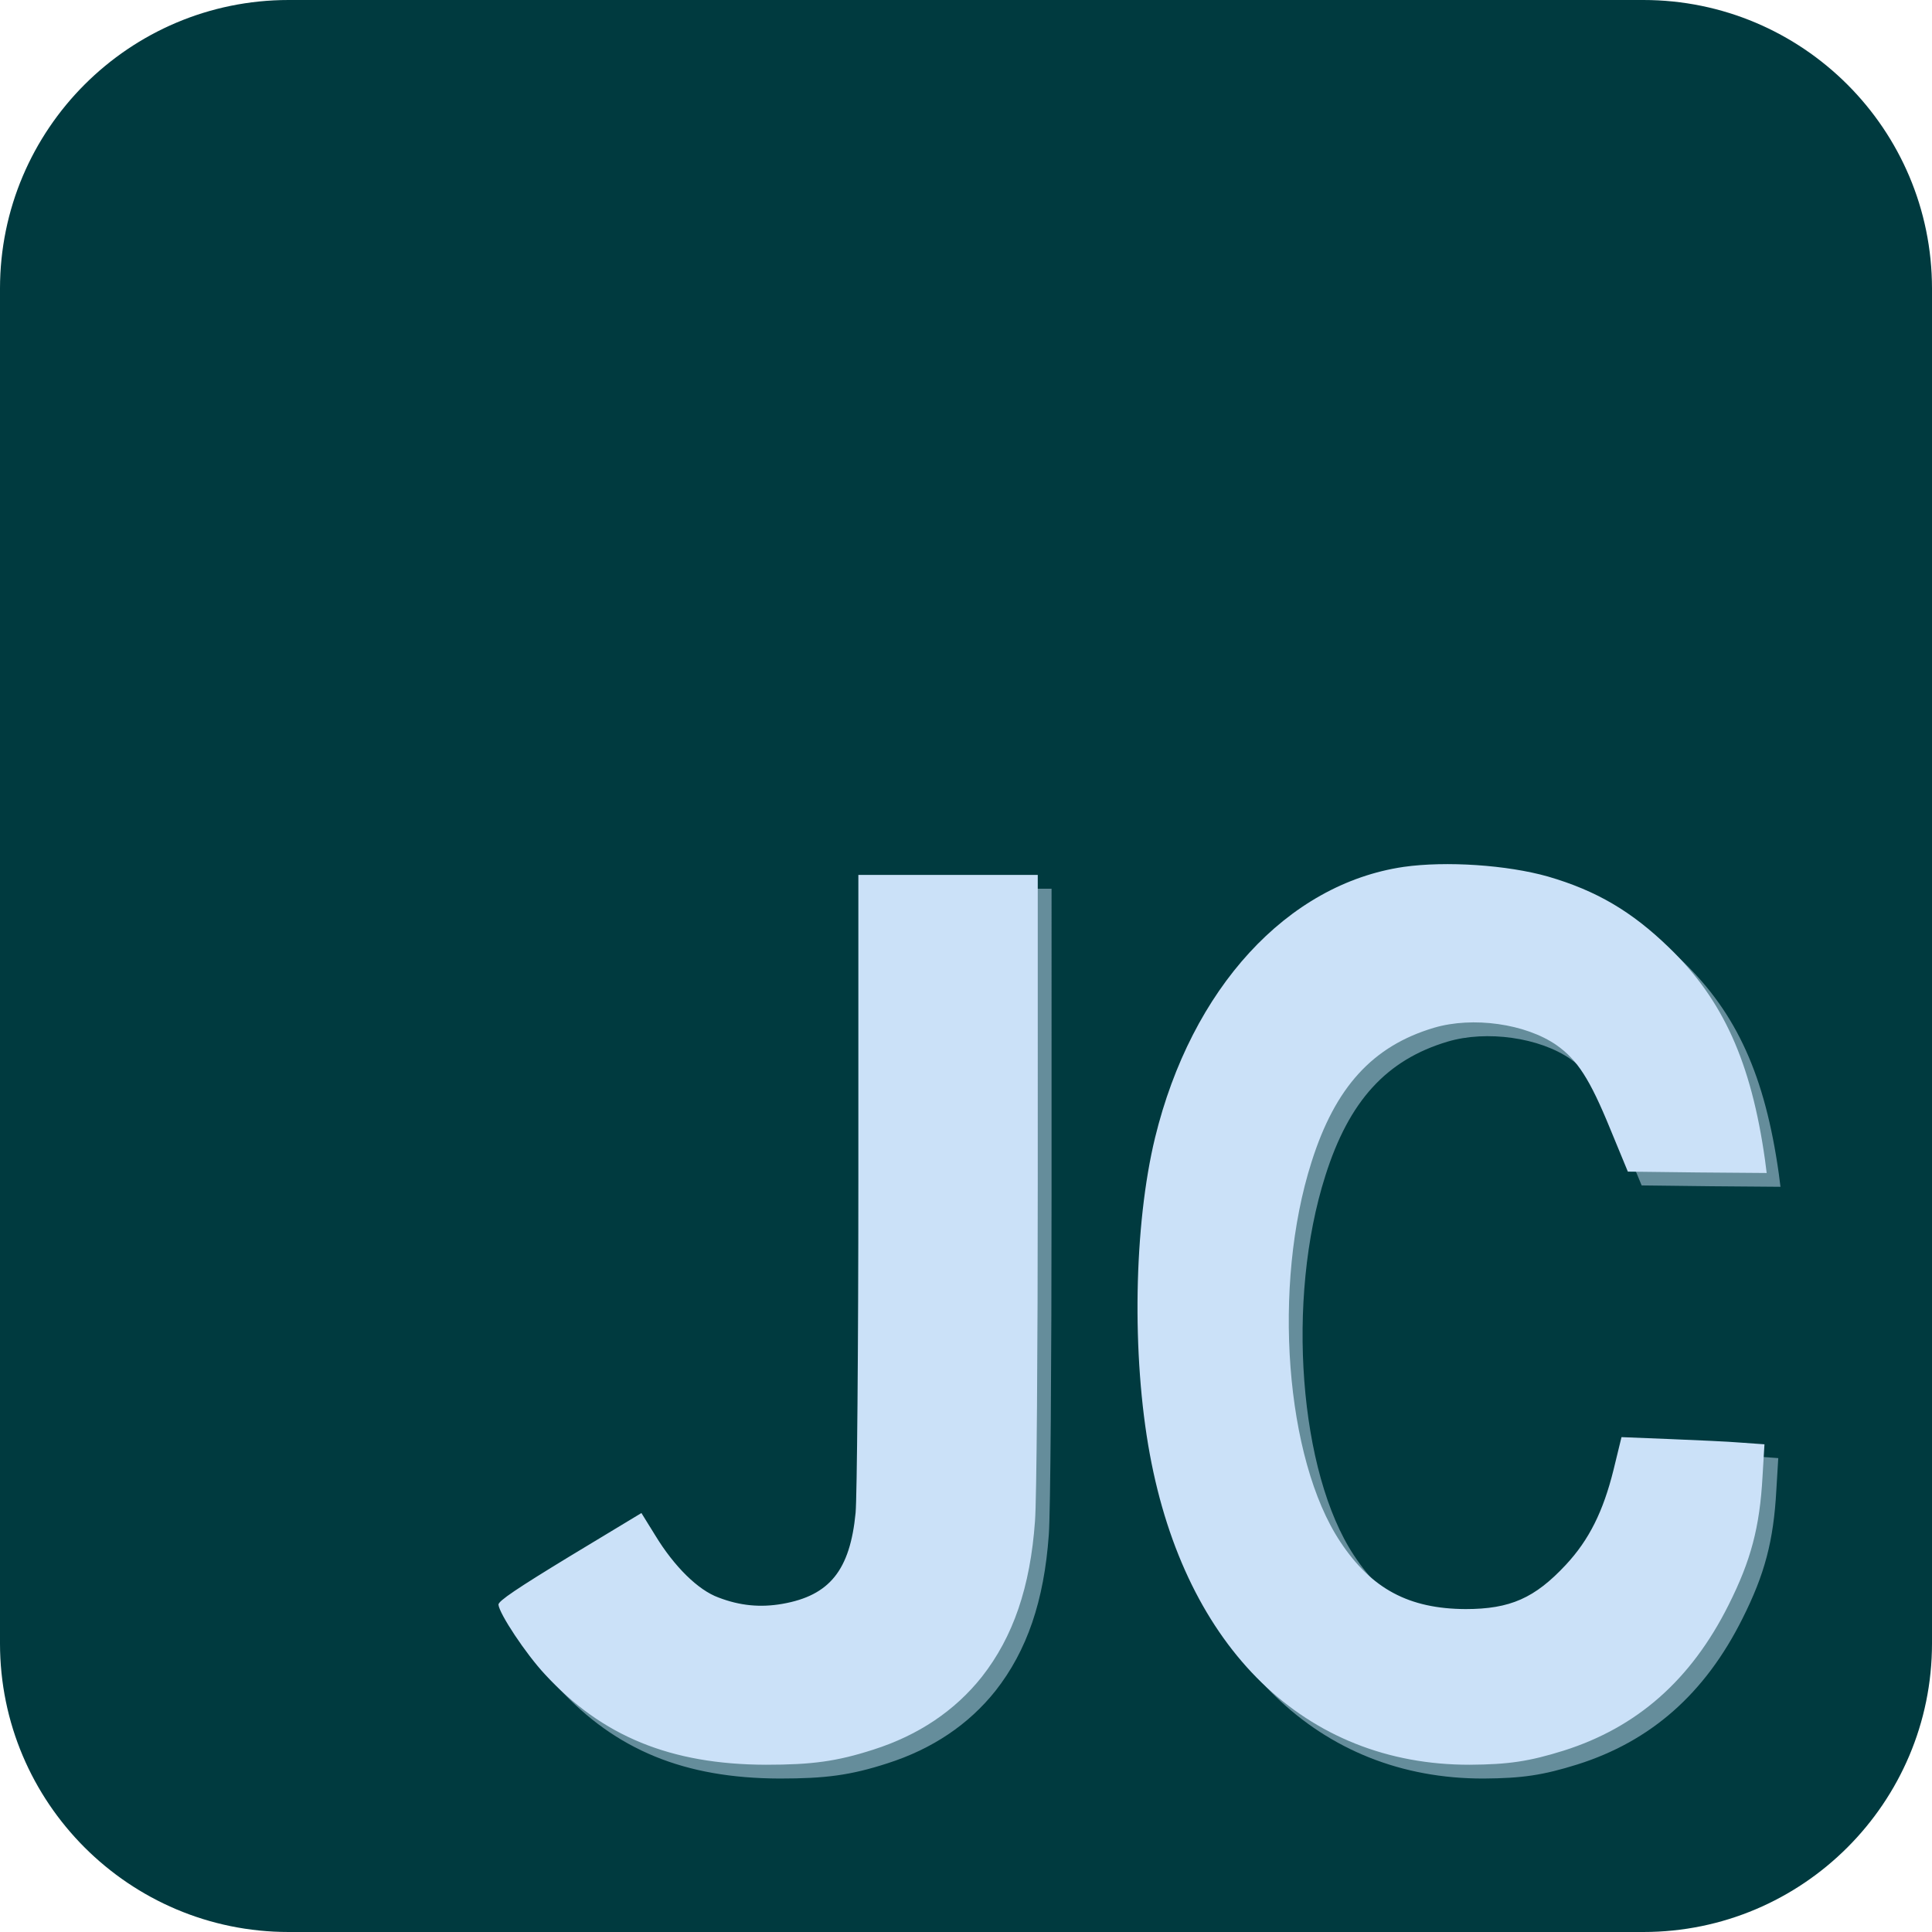
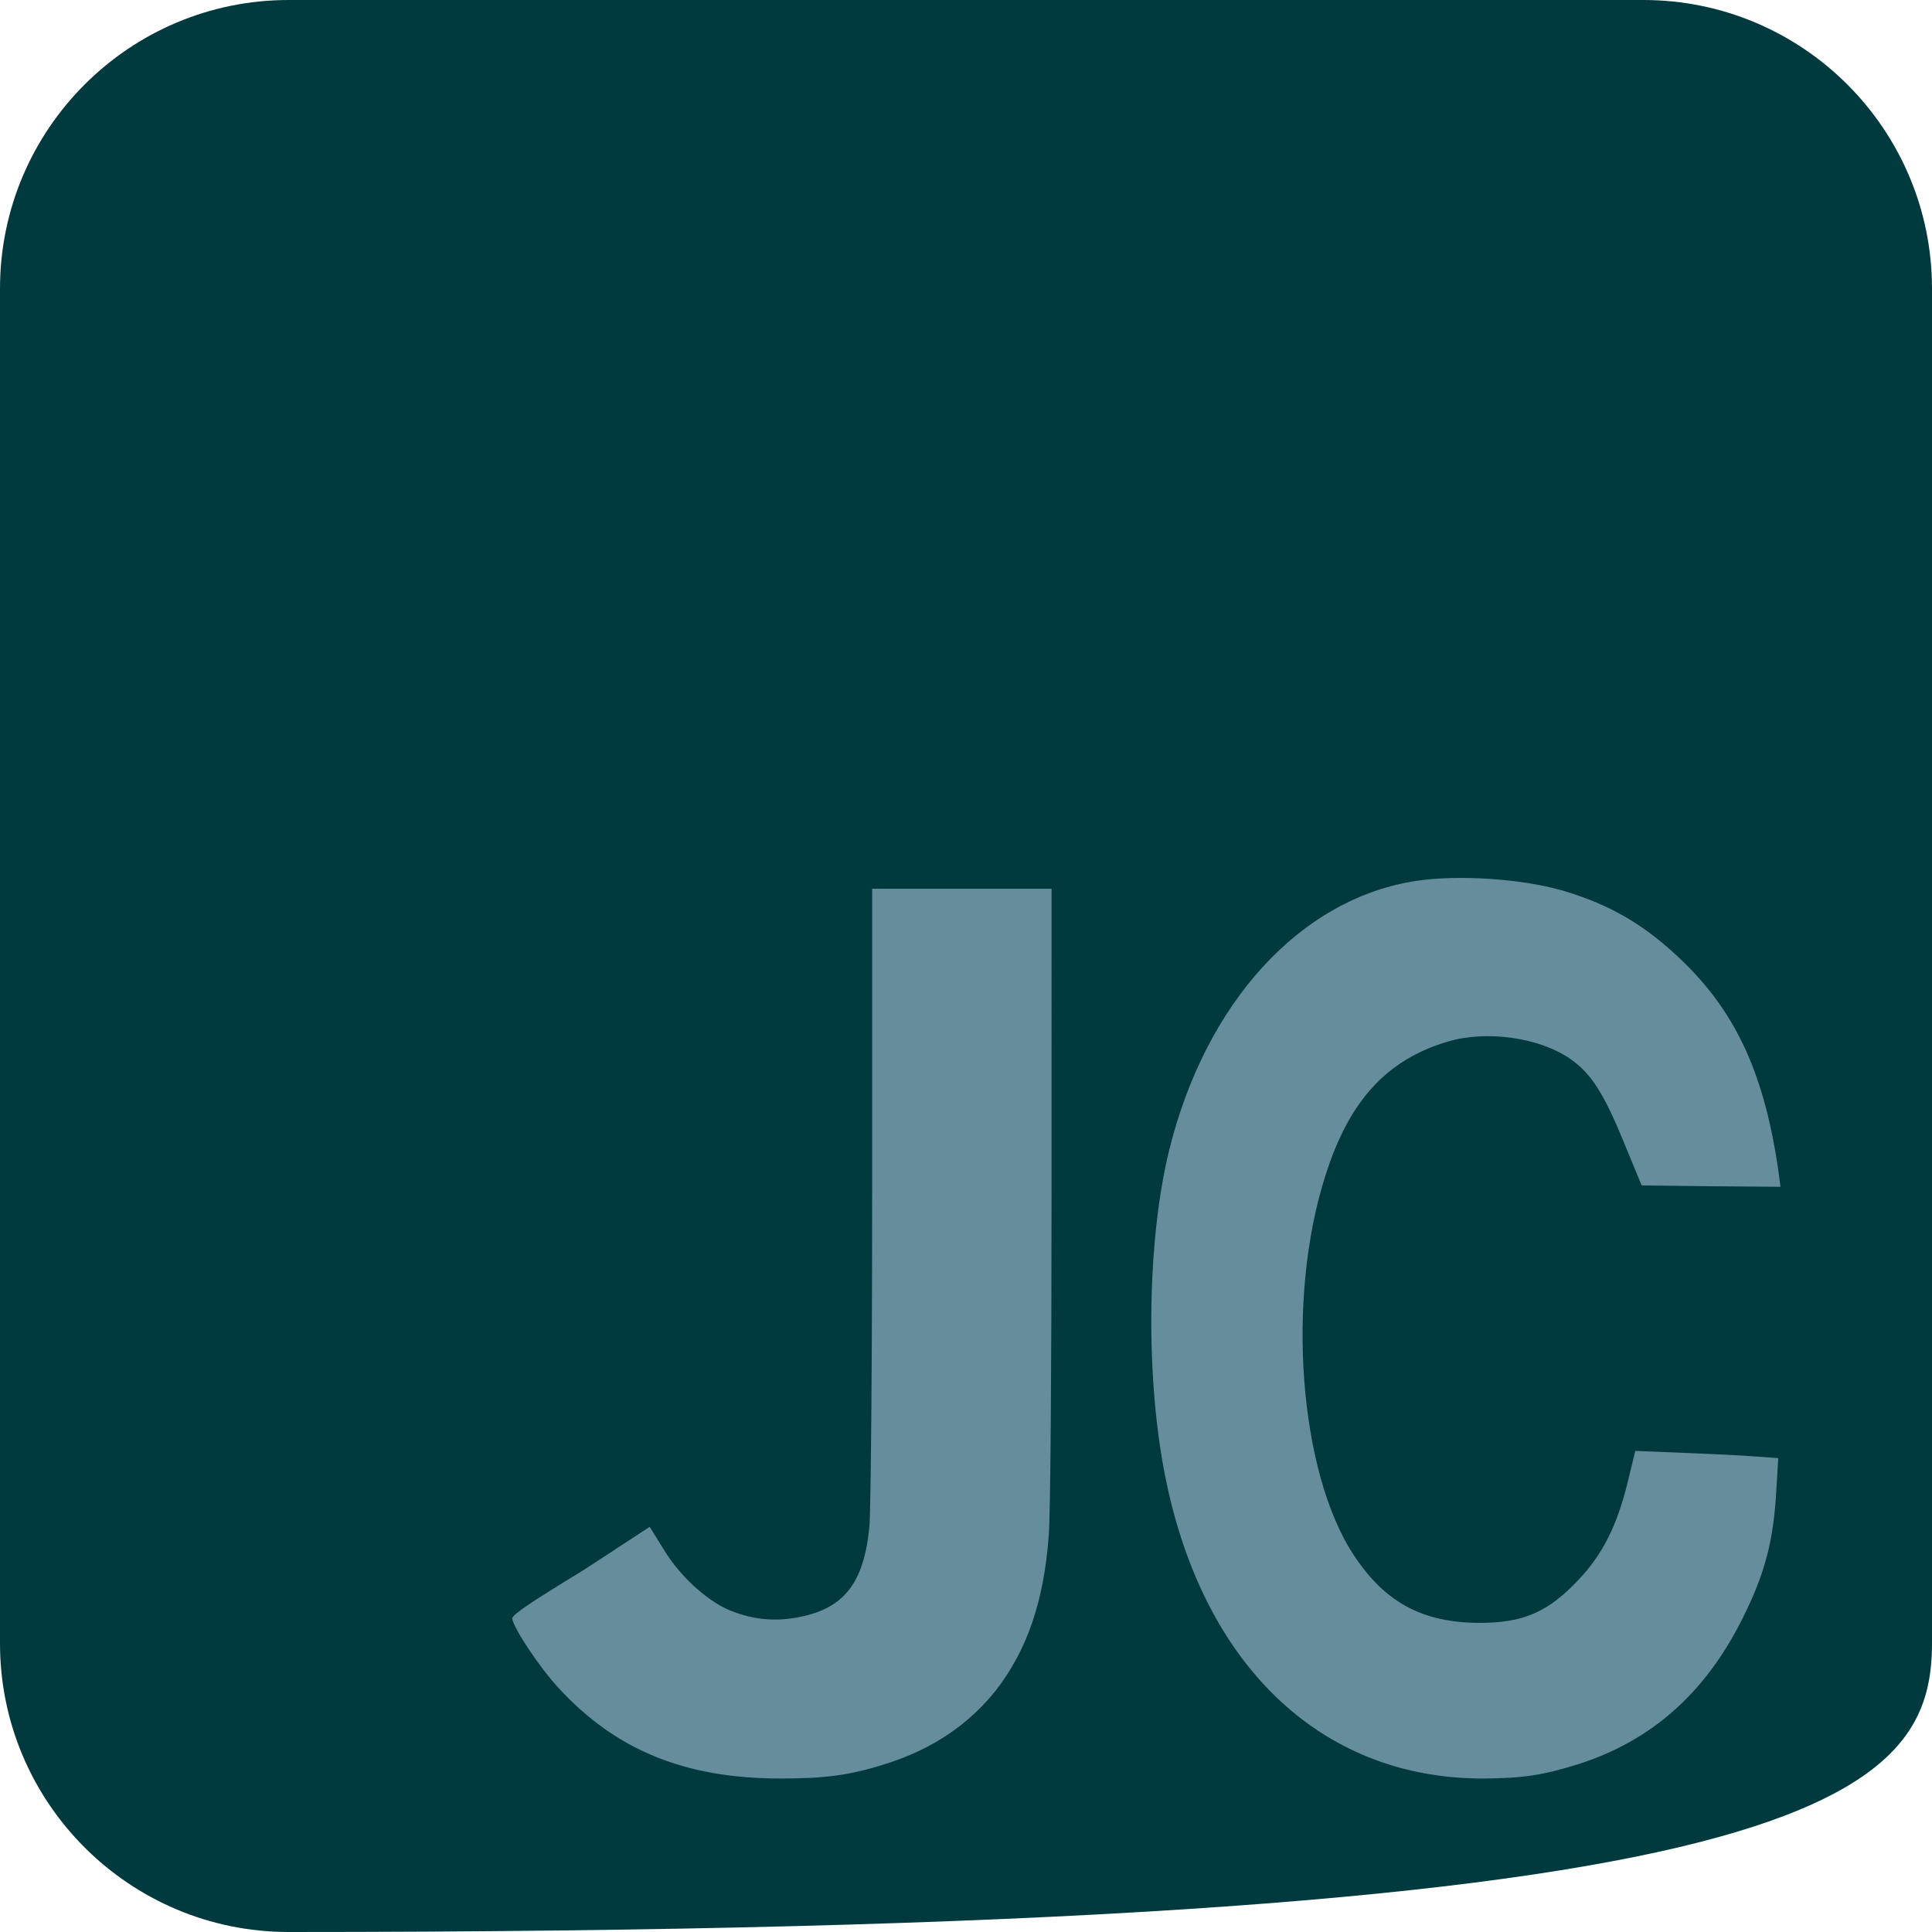
<svg xmlns="http://www.w3.org/2000/svg" viewBox="0 0 700 700">
  <style>:root{--background:#003a3f;--foreground:#cbe1f8}@media (prefers-color-scheme:dark){:root{--background:#cbe1f8;--foreground:#003a3f}}</style>
-   <path fill="#003a3f" d="M700 104.579C700 46.86 653.14 0 595.421 0H104.579C46.86 0 0 46.86 0 104.579v490.842C0 653.14 46.86 700 104.579 700h490.842C653.14 700 700 653.14 700 595.421V104.579Z" />
+   <path fill="#003a3f" d="M700 104.579C700 46.86 653.14 0 595.421 0H104.579C46.86 0 0 46.86 0 104.579v490.842C0 653.14 46.86 700 104.579 700C653.14 700 700 653.14 700 595.421V104.579Z" />
  <path fill="#cbe1f8" fill-opacity=".5" d="M513.5 319.1c-42.1 6.2-76.8 44-90 98.1-7.7 31.7-8.5 78.9-1.9 114.7 13 70.5 56.4 112.6 115.9 112.5 14.1-.1 21.5-1.2 34-5.1 26.6-8.4 46.2-25.6 59.8-52.8 8.1-16.1 11.3-28.2 12.3-46.6l.7-11.6-8.4-.6c-4.6-.4-16.3-.9-25.9-1.3l-17.5-.7-2.9 11.9c-3.7 14.9-8.8 25.3-17.3 34.4-11.2 12-20.1 16-36.3 16-20.5-.1-34.1-7.3-45.4-24.4-19.9-30-24.7-92.8-10.4-137.6 8.6-27.2 22.2-42 44.3-48.6 14.1-4.2 33.3-1.5 44.5 6.3 7.5 5.3 12 12.2 19.4 30.3l6.4 15.5 25.1.3 25.2.2-.6-4.7c-5-35.5-15.2-58-34.7-76.9-13.6-13.2-26.4-20.7-43.9-25.8-14.8-4.2-36.9-5.7-52.4-3.5ZM316 432.7c0 61-.5 115.1-1 120.4-2 20.8-9.4 30-26.5 33-8 1.4-15.4.7-23.2-2.3-7.4-2.7-18-11.2-24.9-22.5l-5-8.1-24 15.7c-18.9 11.5-25.9 16.2-25.8 17.5.3 3.3 9.9 17.8 16.8 25.2 20.7 22.5 45.6 32.7 80.1 32.8 16.7 0 25.7-1.2 39-5.5 16.3-5.2 29.5-14.1 39.2-26.3 11.4-14.5 17.6-32.6 19.3-56.5.6-7.6 1-62 1-123.9V322h-65v110.7Z" />
-   <path fill="#cbe1f8" d="M508.5 314.1c-42.1 6.2-76.8 44-90 98.1-7.7 31.7-8.5 78.9-1.9 114.7 13 70.5 56.4 112.6 115.9 112.5 14.1-.1 21.5-1.2 34-5.1 26.6-8.4 46.2-25.6 59.8-52.8 8.1-16.1 11.3-28.2 12.3-46.6l.7-11.6-8.4-.6c-4.6-.4-16.3-.9-25.9-1.3l-17.5-.7-2.9 11.9c-3.7 14.9-8.8 25.3-17.3 34.4-11.2 12-20.1 16-36.3 16-20.5-.1-34.1-7.3-45.4-24.4-19.9-30-24.7-92.8-10.4-137.6 8.6-27.2 22.2-42 44.3-48.6 14.1-4.2 33.3-1.5 44.5 6.3 7.5 5.3 12 12.2 19.4 30.3l6.4 15.5 25.1.3 25.2.2-.6-4.7c-5-35.5-15.2-58-34.7-76.9-13.6-13.2-26.4-20.7-43.9-25.8-14.8-4.2-36.9-5.7-52.4-3.5ZM311 427.7c0 61-.5 115.1-1 120.4-2 20.8-9.4 30-26.5 33-8 1.4-15.4.7-23.2-2.3-7.4-2.7-16-11.2-22.9-22.5l-5-8.1-26 15.7c-18.9 11.5-25.9 16.2-25.8 17.5.3 3.3 9.9 17.8 16.8 25.2 20.7 22.5 45.6 32.7 80.1 32.8 16.7 0 25.7-1.2 39-5.5 16.3-5.2 29.5-14.1 39.2-26.3 11.4-14.5 17.6-32.6 19.3-56.5.6-7.6 1-62 1-123.9V317h-65v110.7Z" />
</svg>